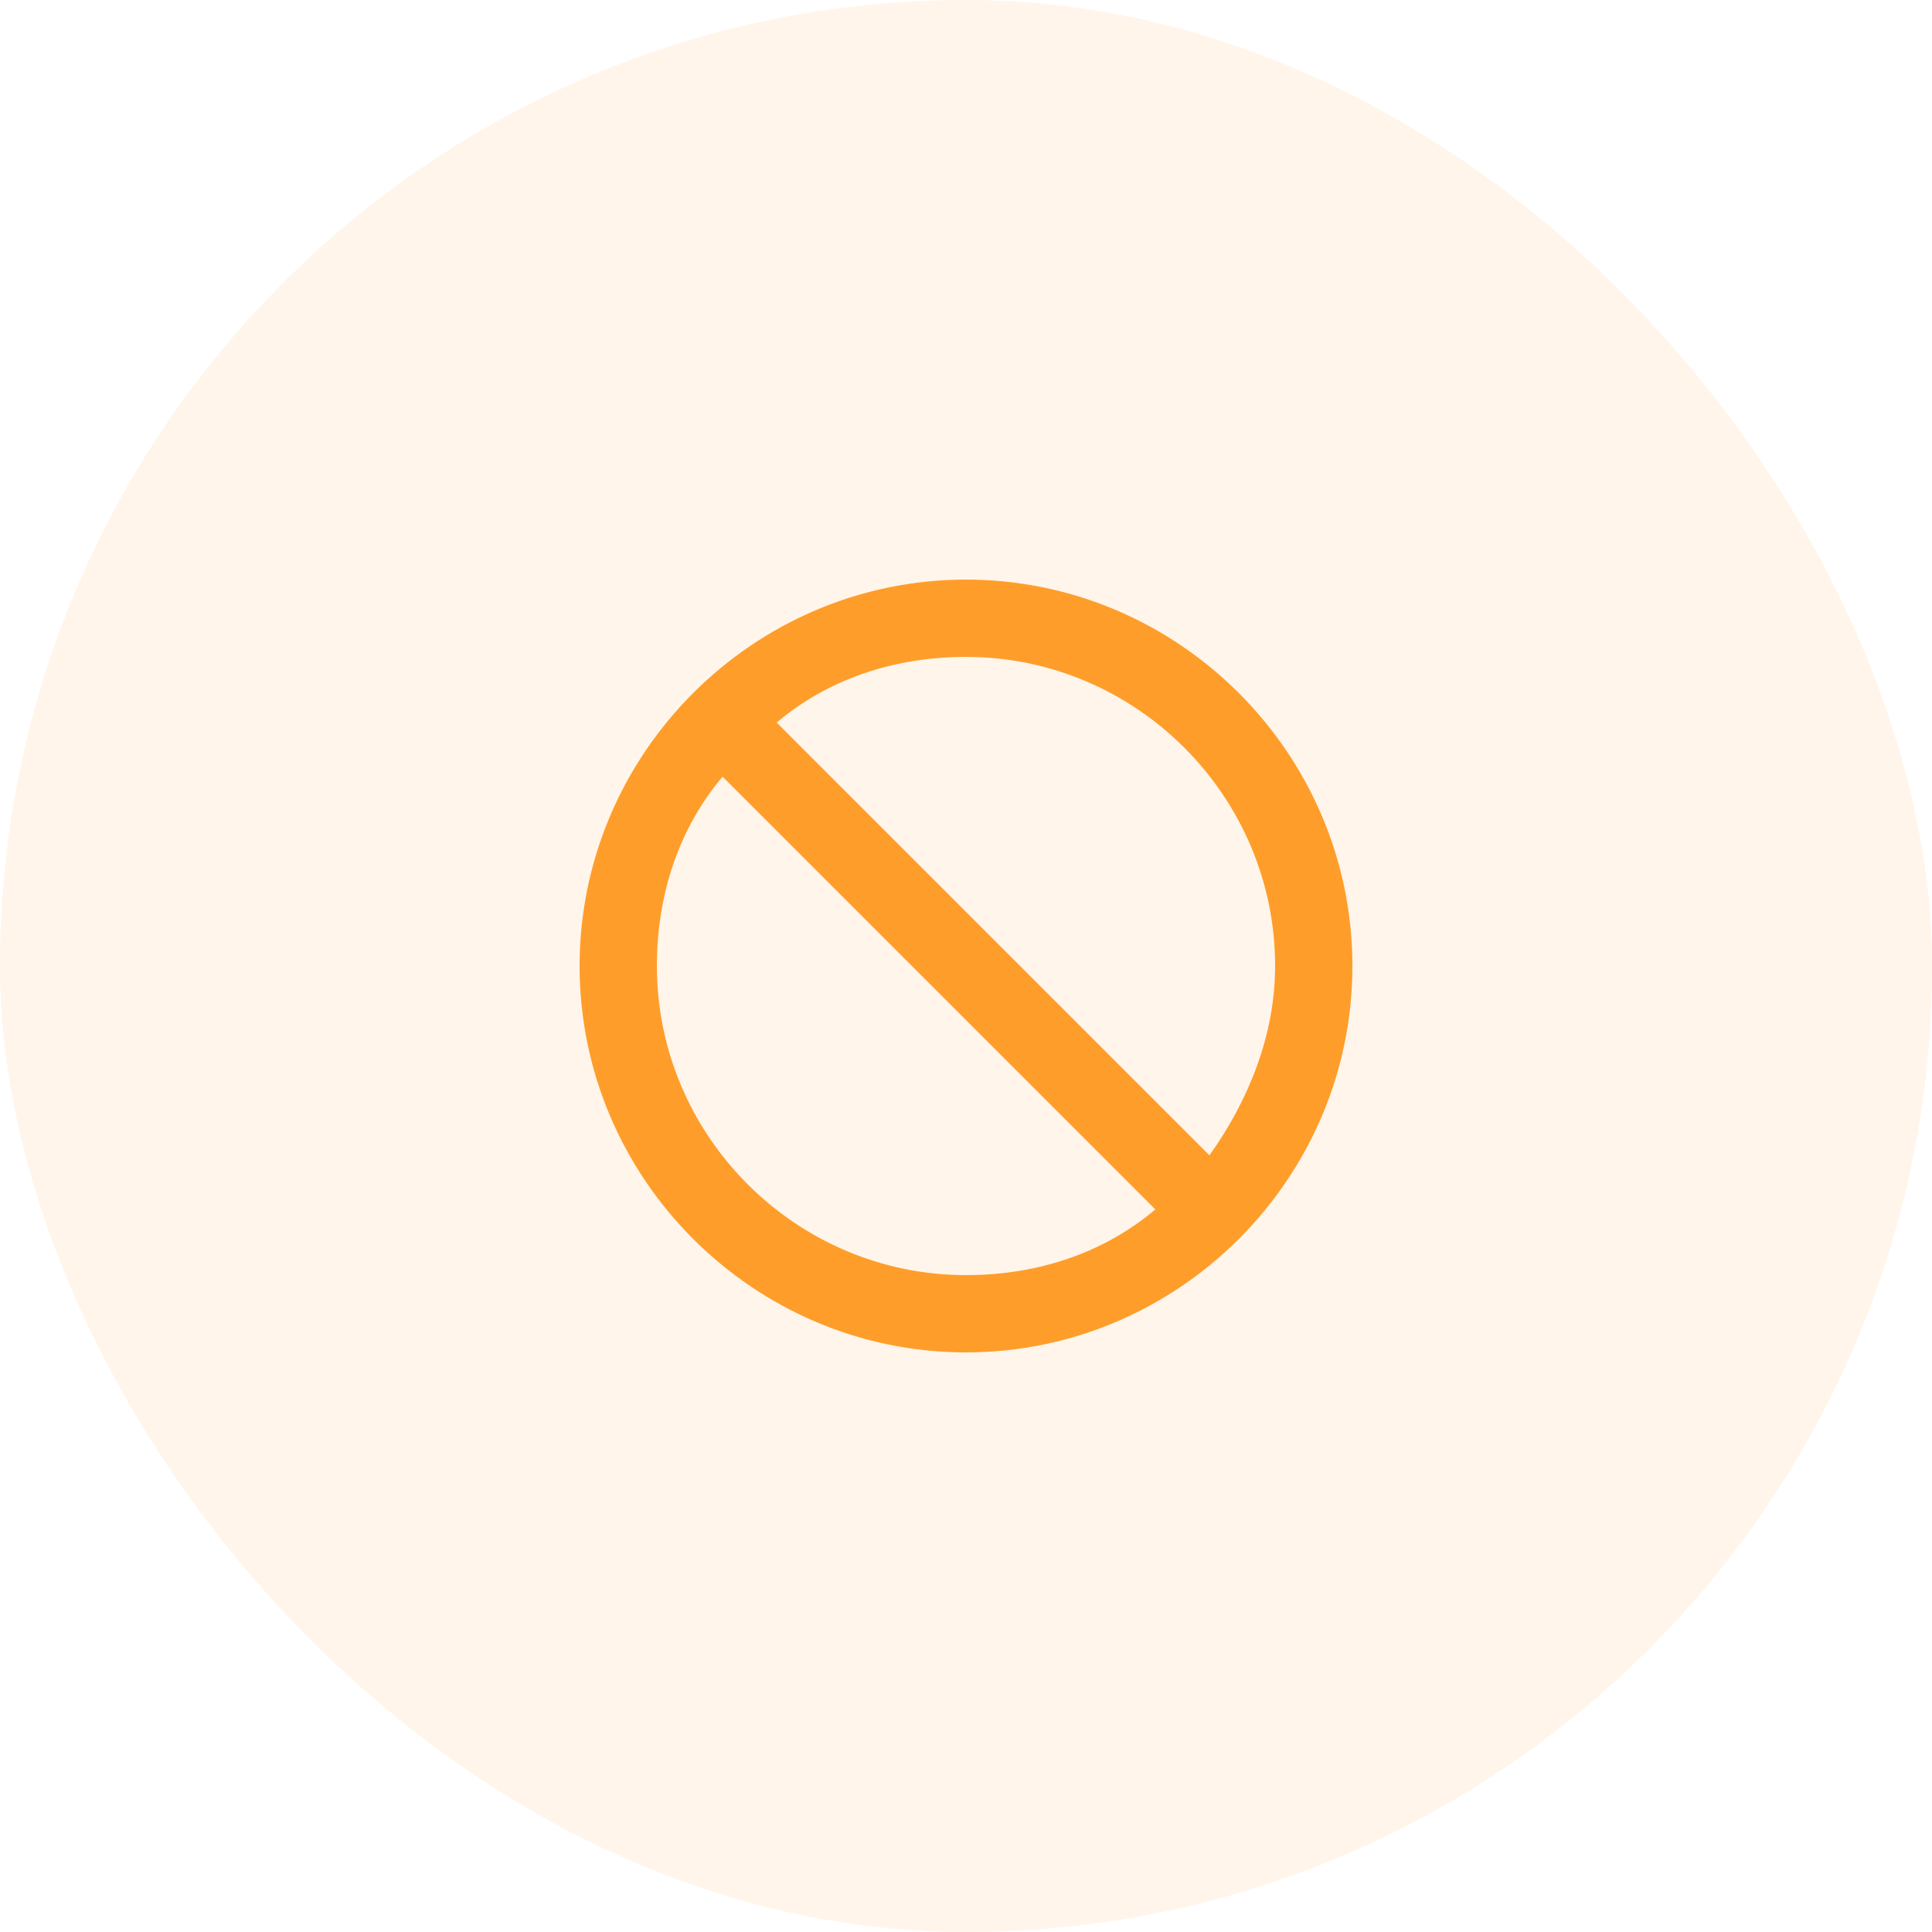
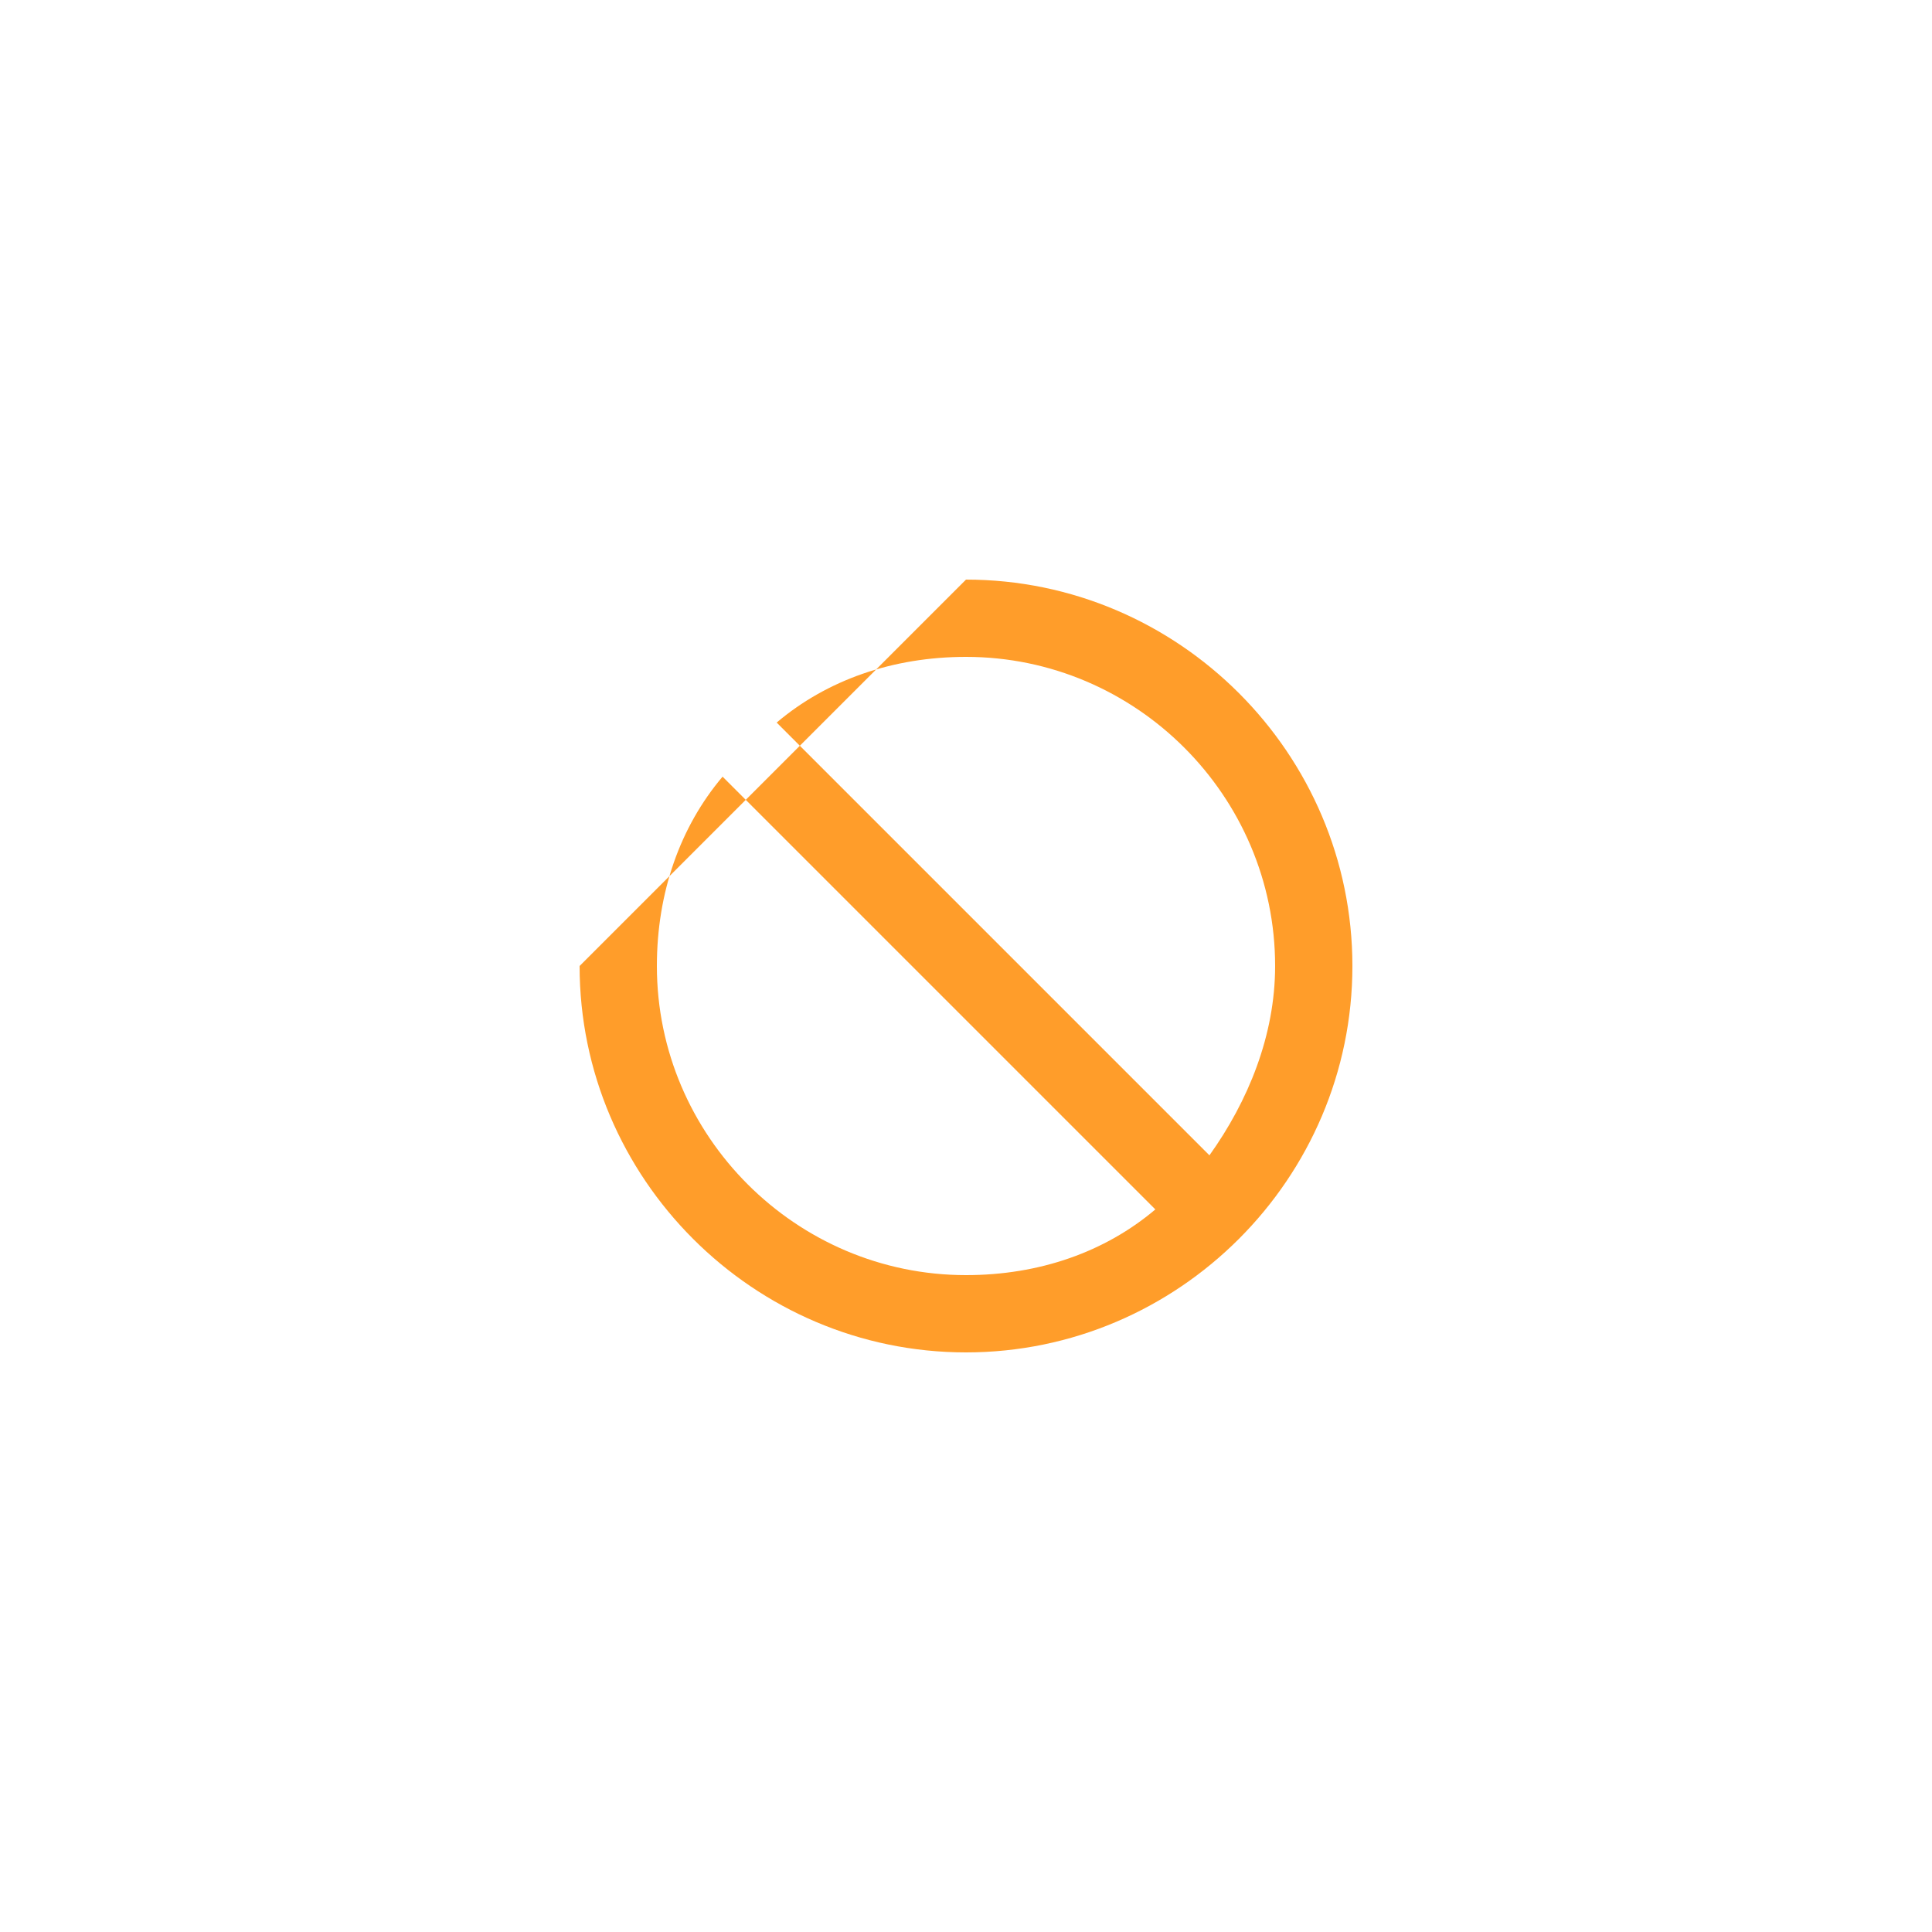
<svg xmlns="http://www.w3.org/2000/svg" width="50" height="50" viewBox="0 0 50 50" fill="none">
-   <rect width="50" height="50" rx="25" fill="#FF9D2A" fill-opacity="0.1" />
-   <path d="M25 15C30.5 15 35 19.5 35 25C35 30.5 30.5 35 25 35C19.5 35 15 30.5 15 25C15 19.5 19.5 15 25 15ZM25 17C23.1 17 21.4 17.6 20.1 18.7L31.3 29.9C32.3 28.5 33 26.8 33 25C33 20.6 29.4 17 25 17ZM29.9 31.3L18.7 20.1C17.6 21.4 17 23.1 17 25C17 29.4 20.6 33 25 33C26.9 33 28.6 32.4 29.9 31.3Z" fill="#FF9D2A" />
+   <path d="M25 15C30.5 15 35 19.5 35 25C35 30.5 30.5 35 25 35C19.5 35 15 30.5 15 25ZM25 17C23.1 17 21.4 17.6 20.1 18.7L31.3 29.9C32.3 28.5 33 26.8 33 25C33 20.6 29.4 17 25 17ZM29.9 31.3L18.7 20.1C17.6 21.4 17 23.1 17 25C17 29.4 20.6 33 25 33C26.9 33 28.6 32.4 29.9 31.3Z" fill="#FF9D2A" />
</svg>